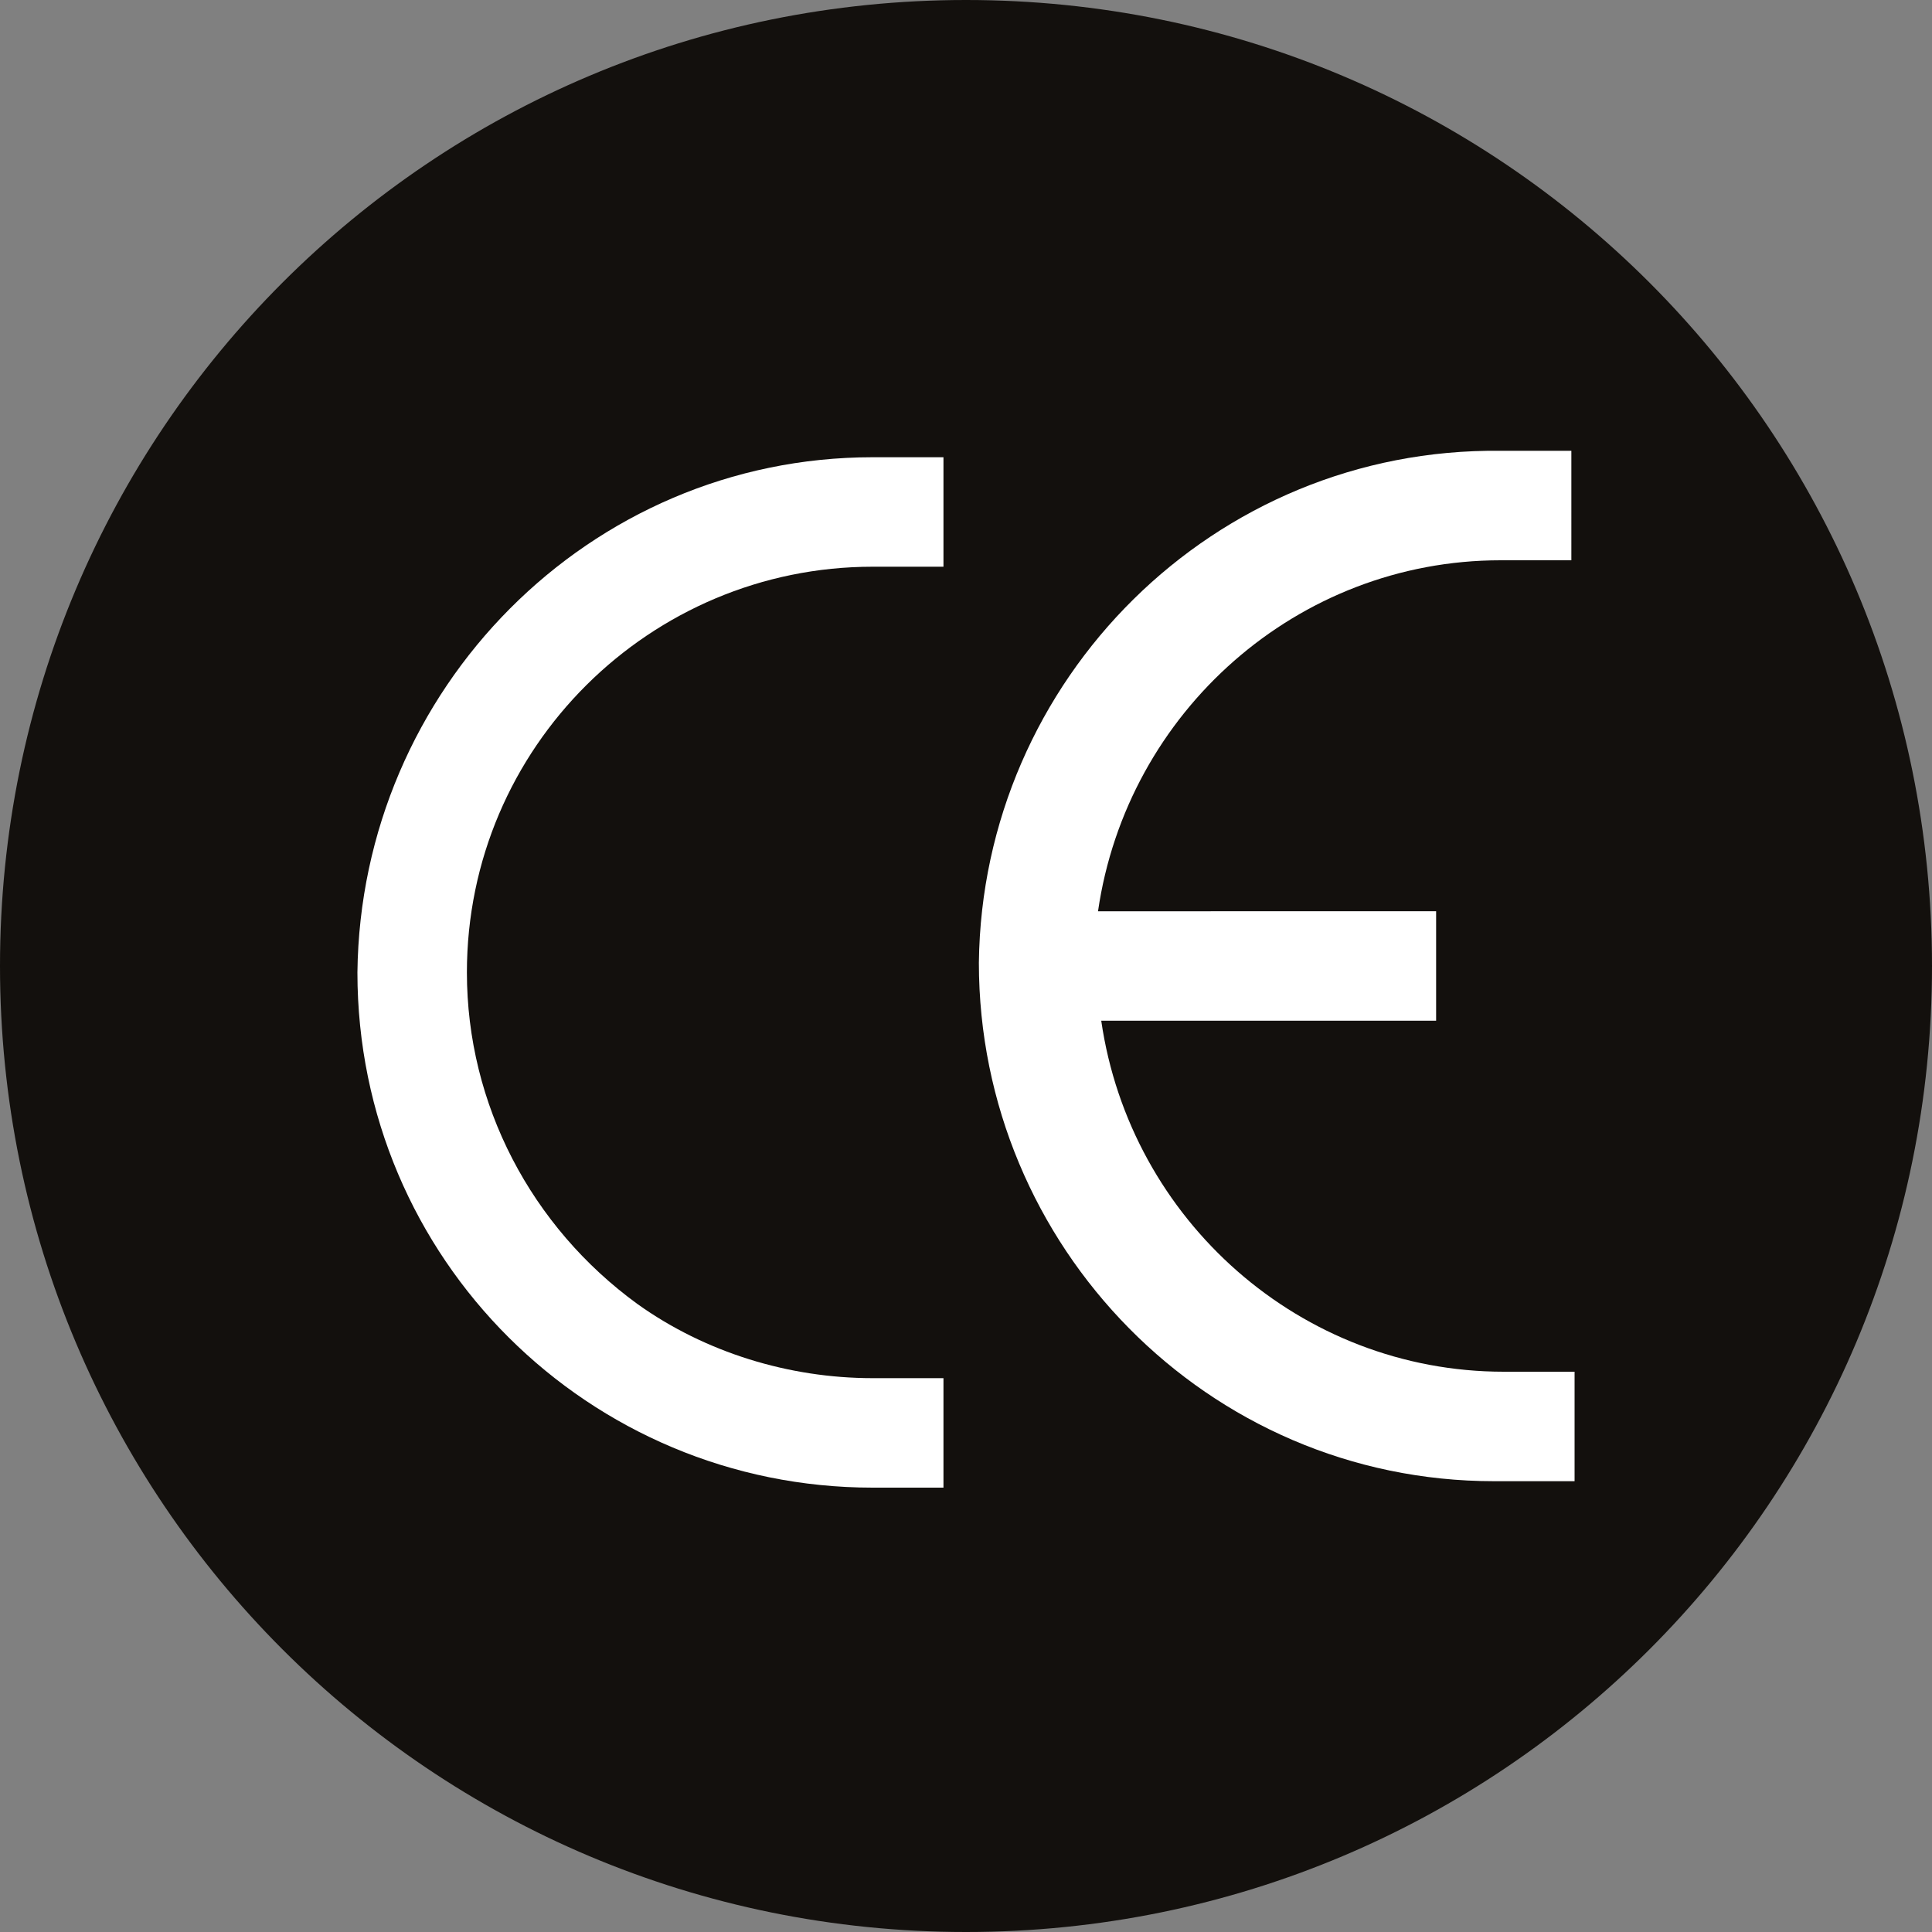
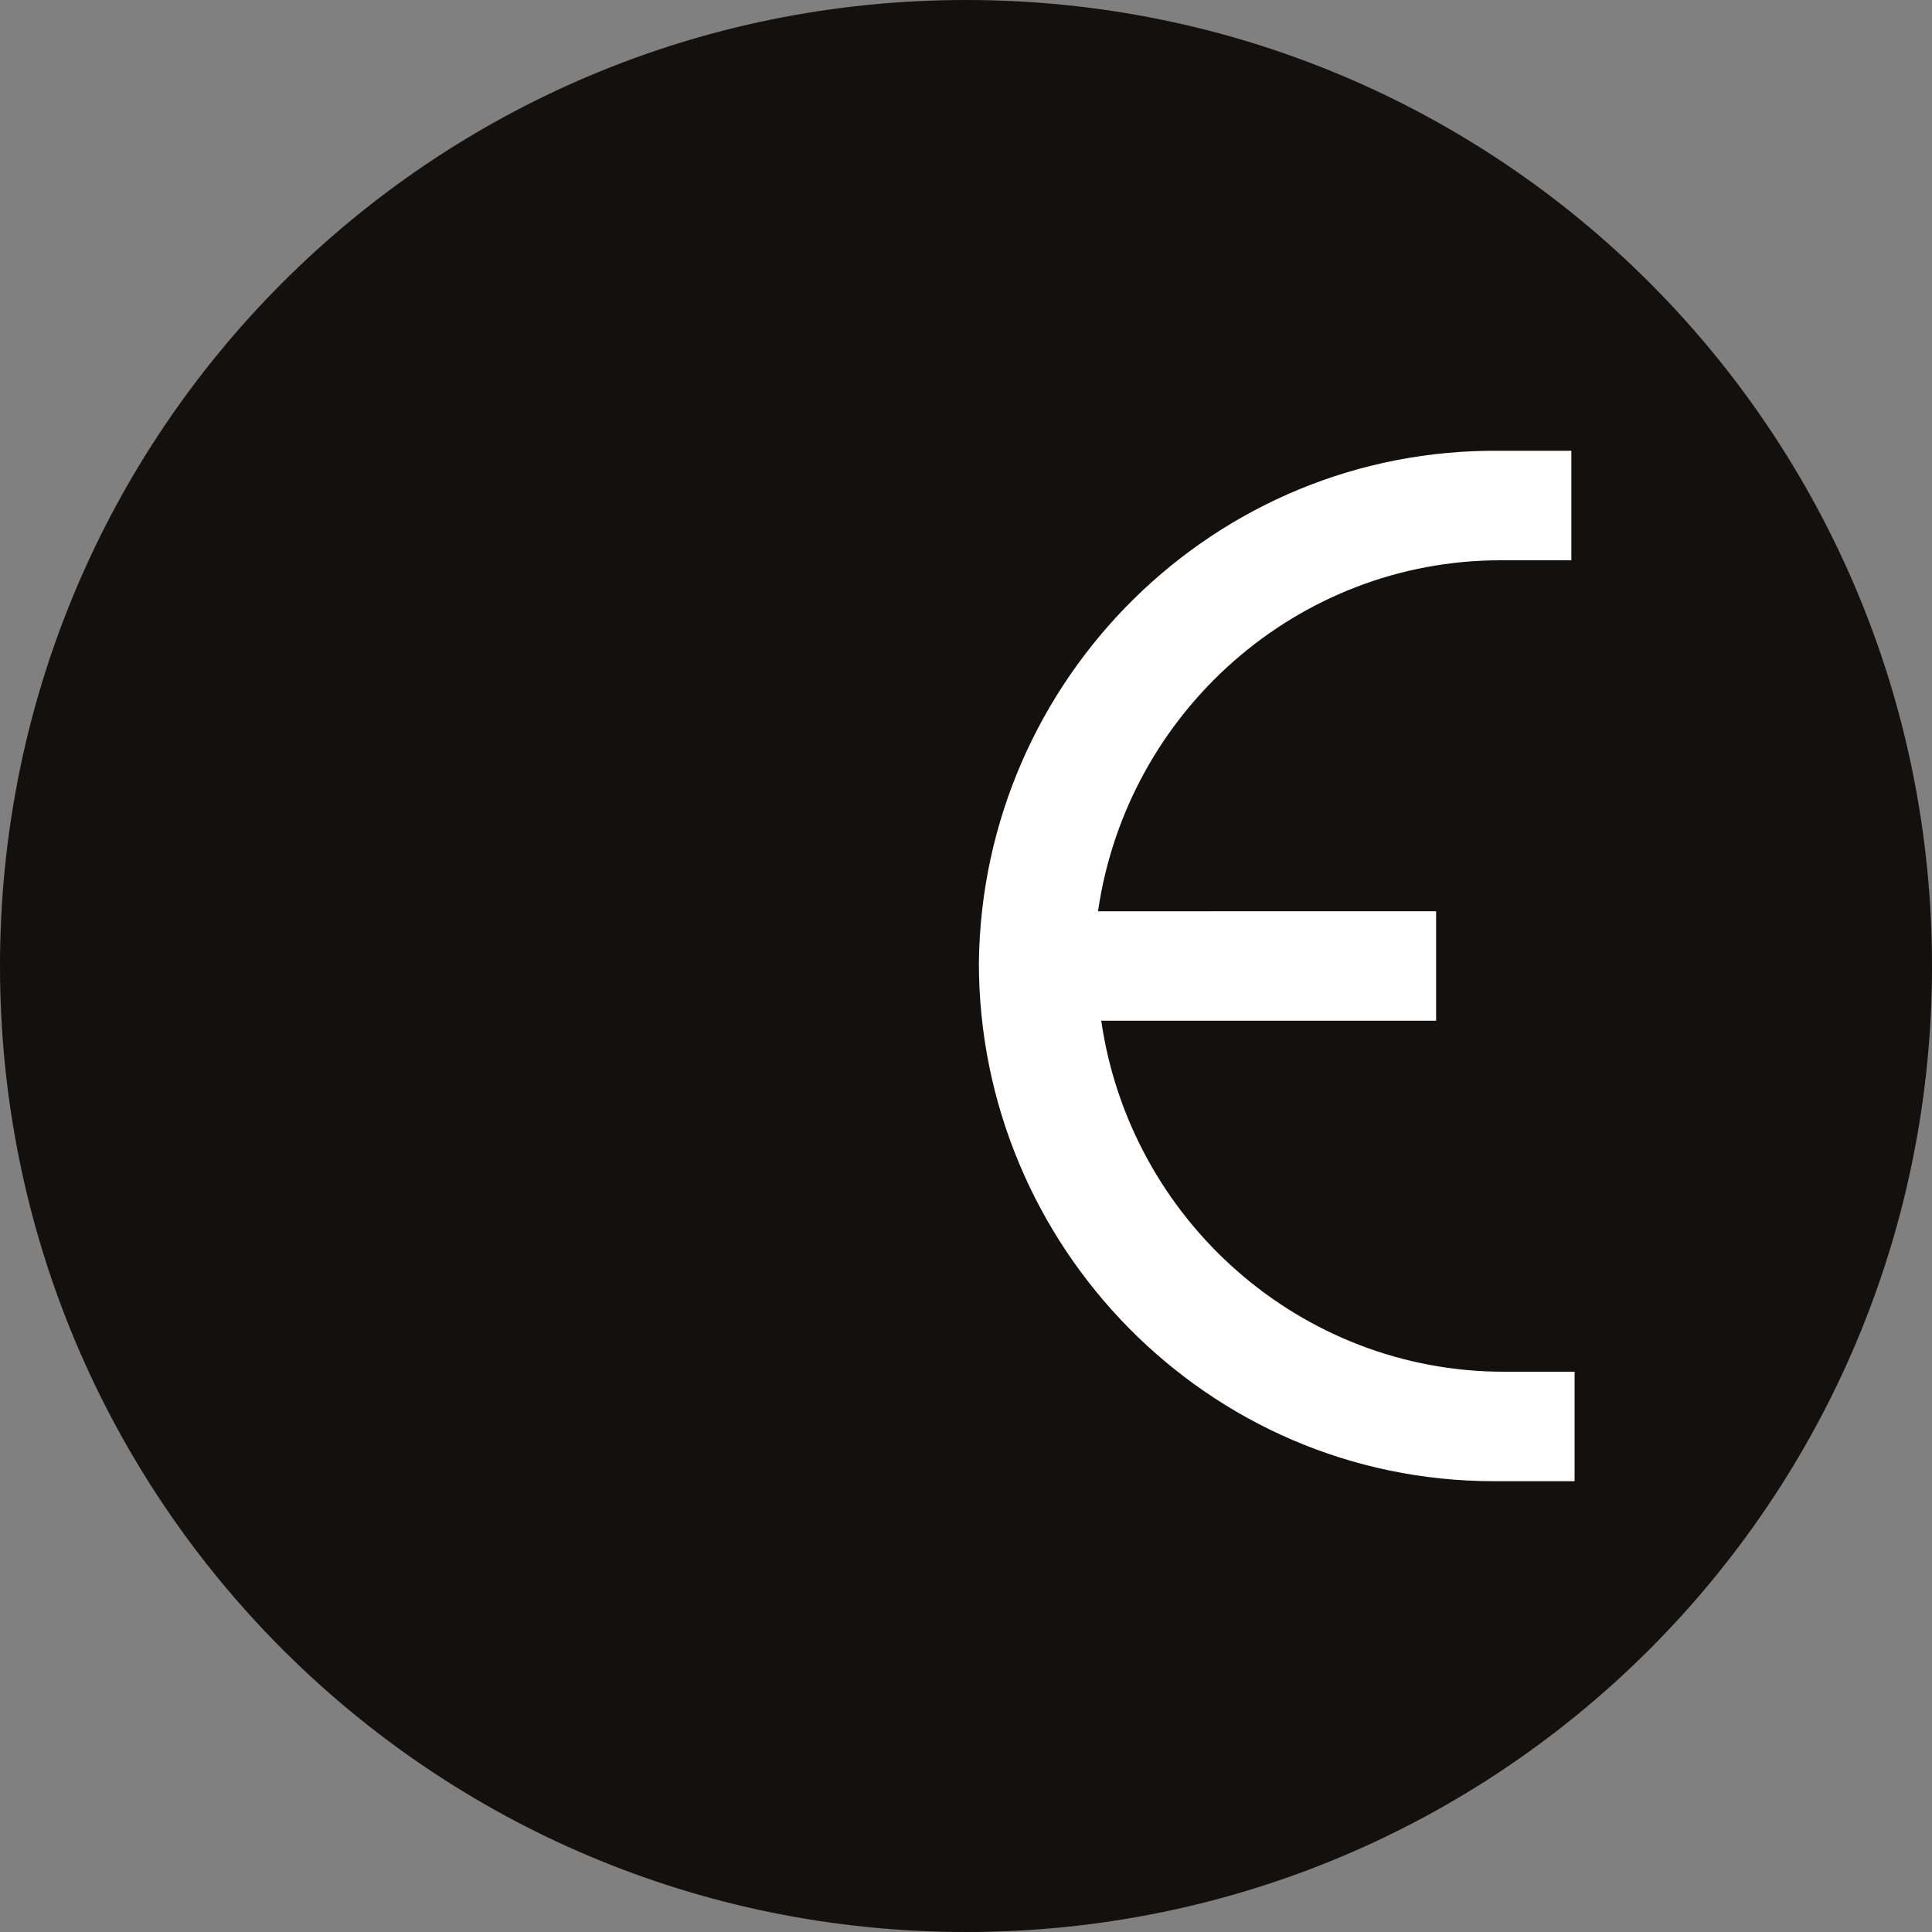
<svg xmlns="http://www.w3.org/2000/svg" version="1.1" id="CE" x="0px" y="0px" viewBox="0 0 60 60" style="enable-background:new 0 0 60 60;" xml:space="preserve">
  <rect x="0" y="0" width="60" height="60" fill="#808080" stroke="none" />
  <style type="text/css">
	.st0{fill:#13100D;}
	.st1{fill:#FFFFFF;}
</style>
  <path id="Tracé_1589" class="st0" d="M30,60c16.6,0,30-13.4,30-30S46.6,0,30,0S0,13.4,0,30S13.4,60,30,60L30,60" />
-   <path id="Tracé_1590" class="st1" d="M11.1,30.2c0,8.9,7.2,16,16,16h2.2v-3.4h-2.2c-2.6,0-5.2-0.8-7.3-2.3  c-3.3-2.4-5.3-6.2-5.3-10.3c0-7,5.7-12.6,12.6-12.6h2.2v-3.4h-2.2C18.3,14.2,11.2,21.4,11.1,30.2" />
  <path id="Tracé_1591" class="st1" d="M46.6,17.4h2.2V14h-2.2c-8.9-0.1-16.1,7.1-16.2,15.9C30.4,38.7,37.5,46,46.4,46  c0.1,0,0.2,0,0.3,0h2.2v-3.4h-2.2c-6.3,0-11.6-4.7-12.5-10.9h10.4v-3.4H34.1C35,22.1,40.3,17.4,46.6,17.4" />
</svg>